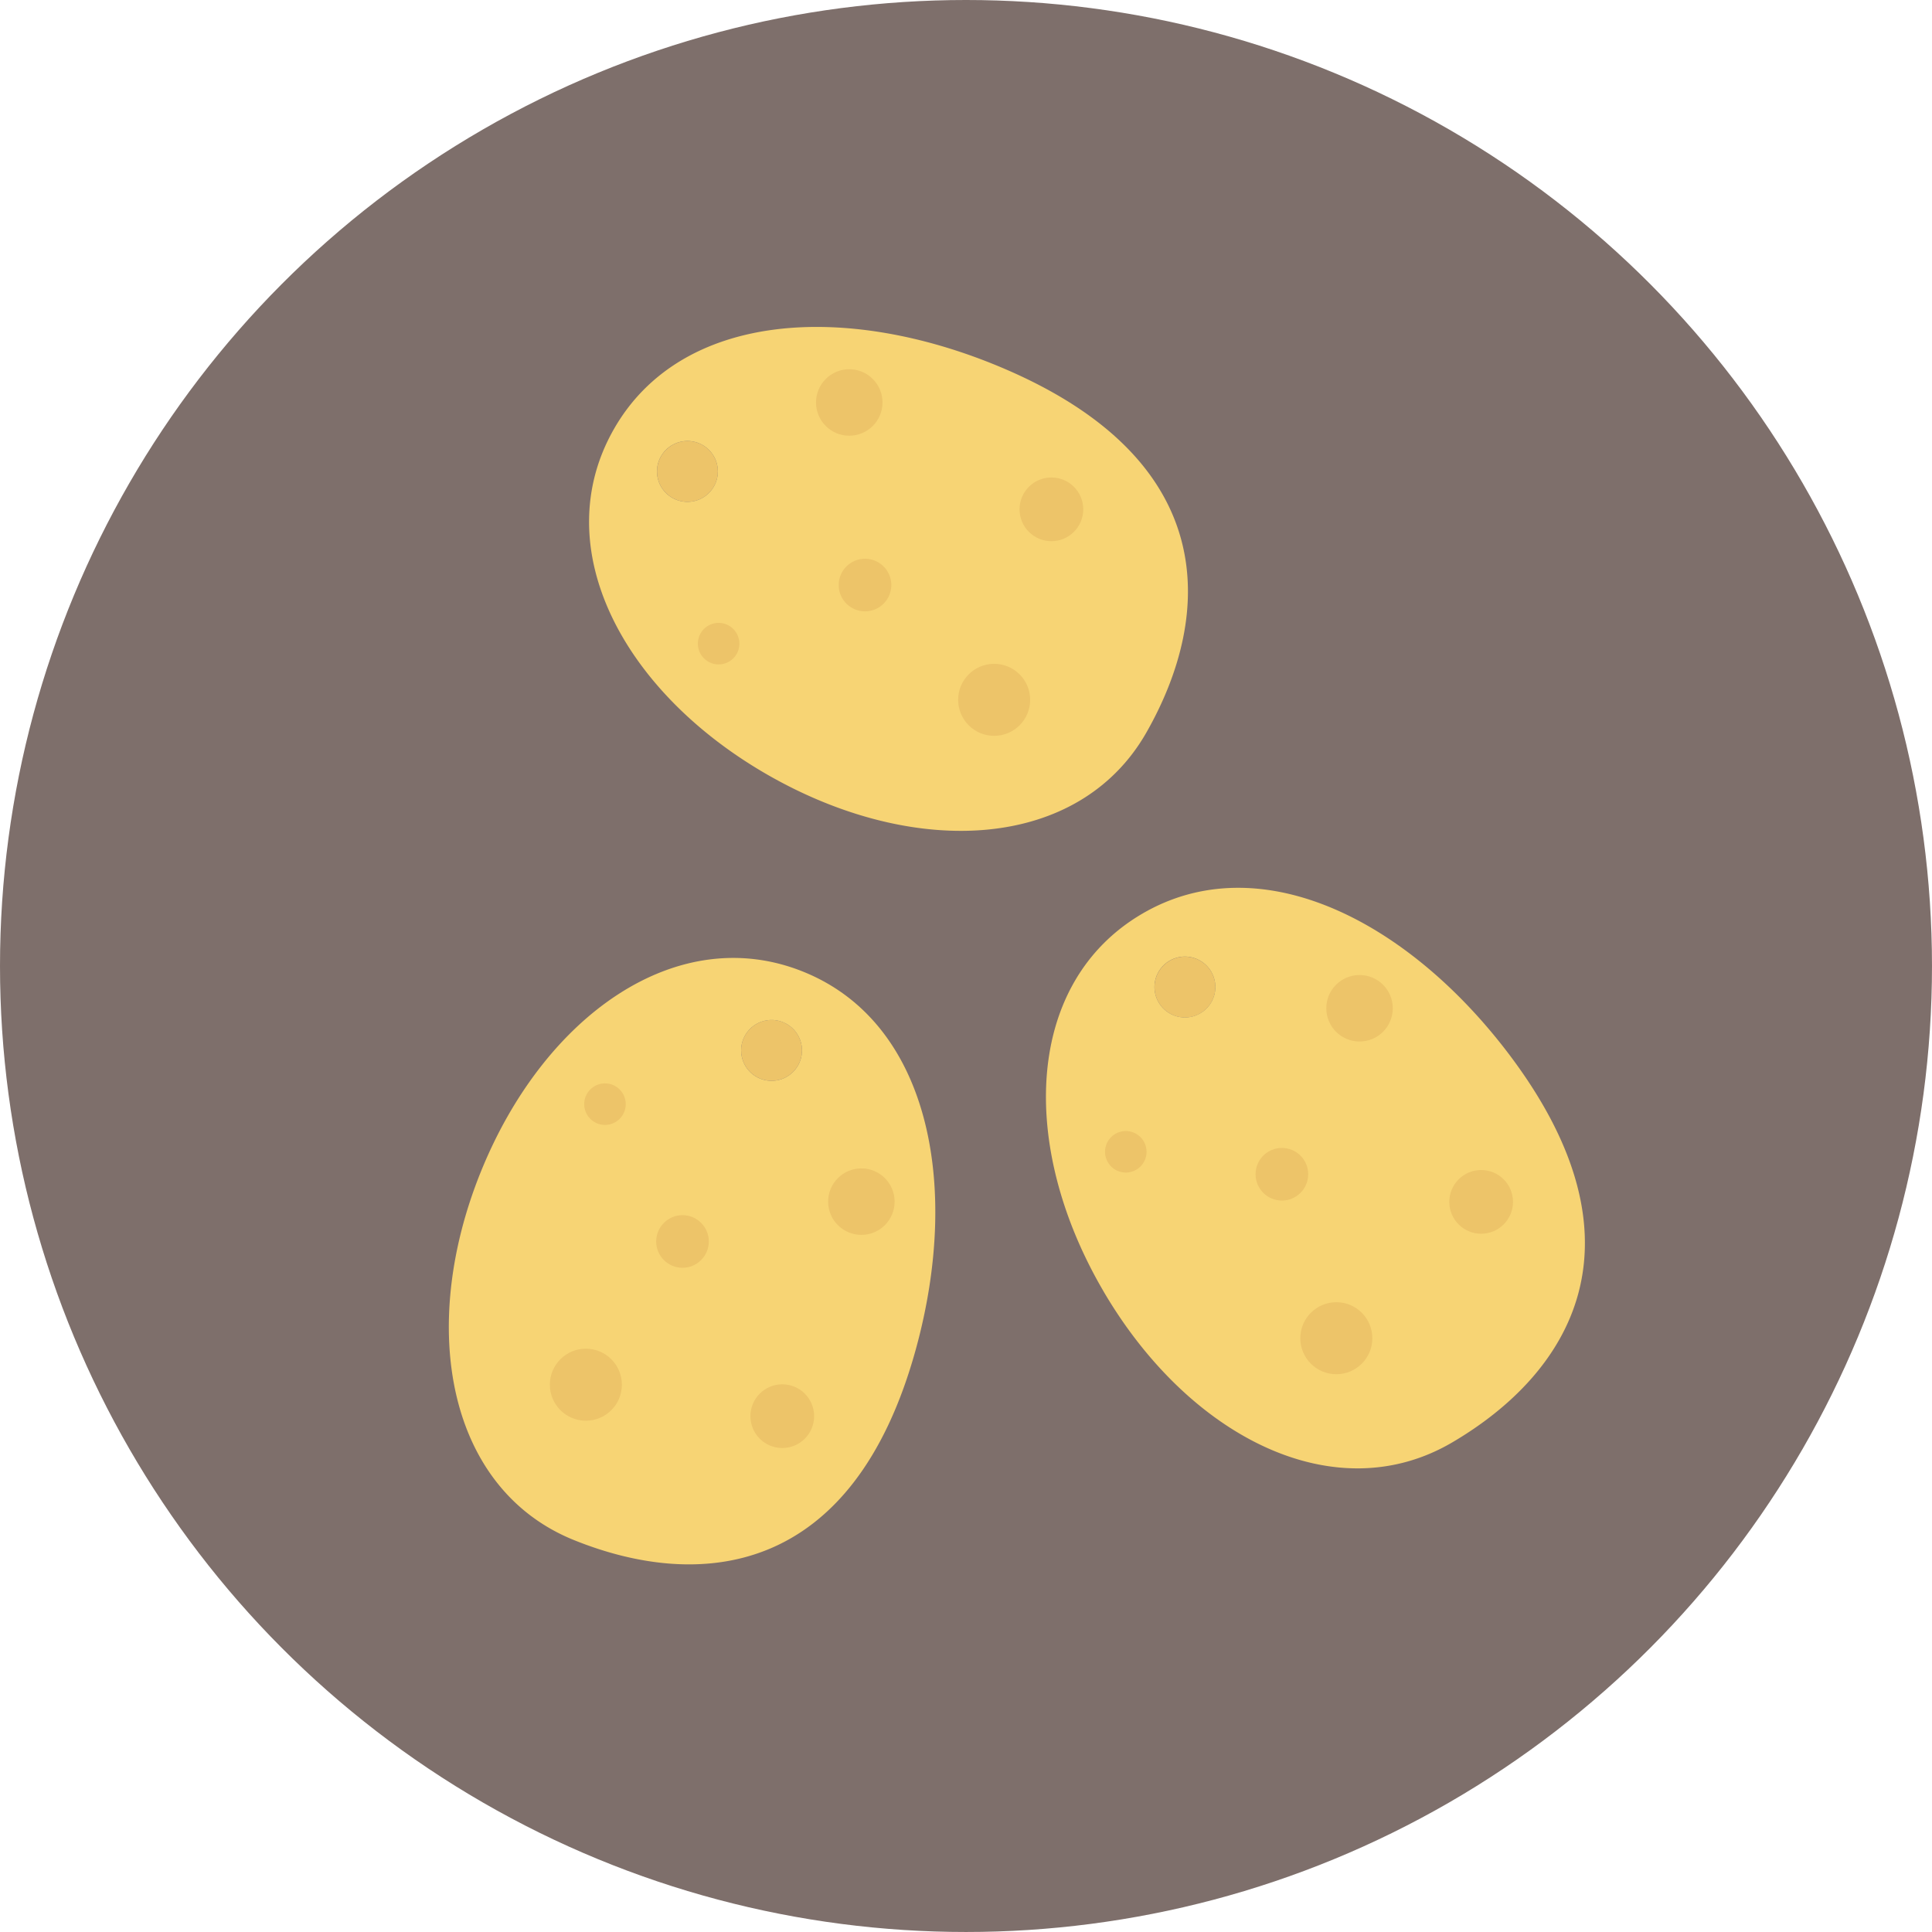
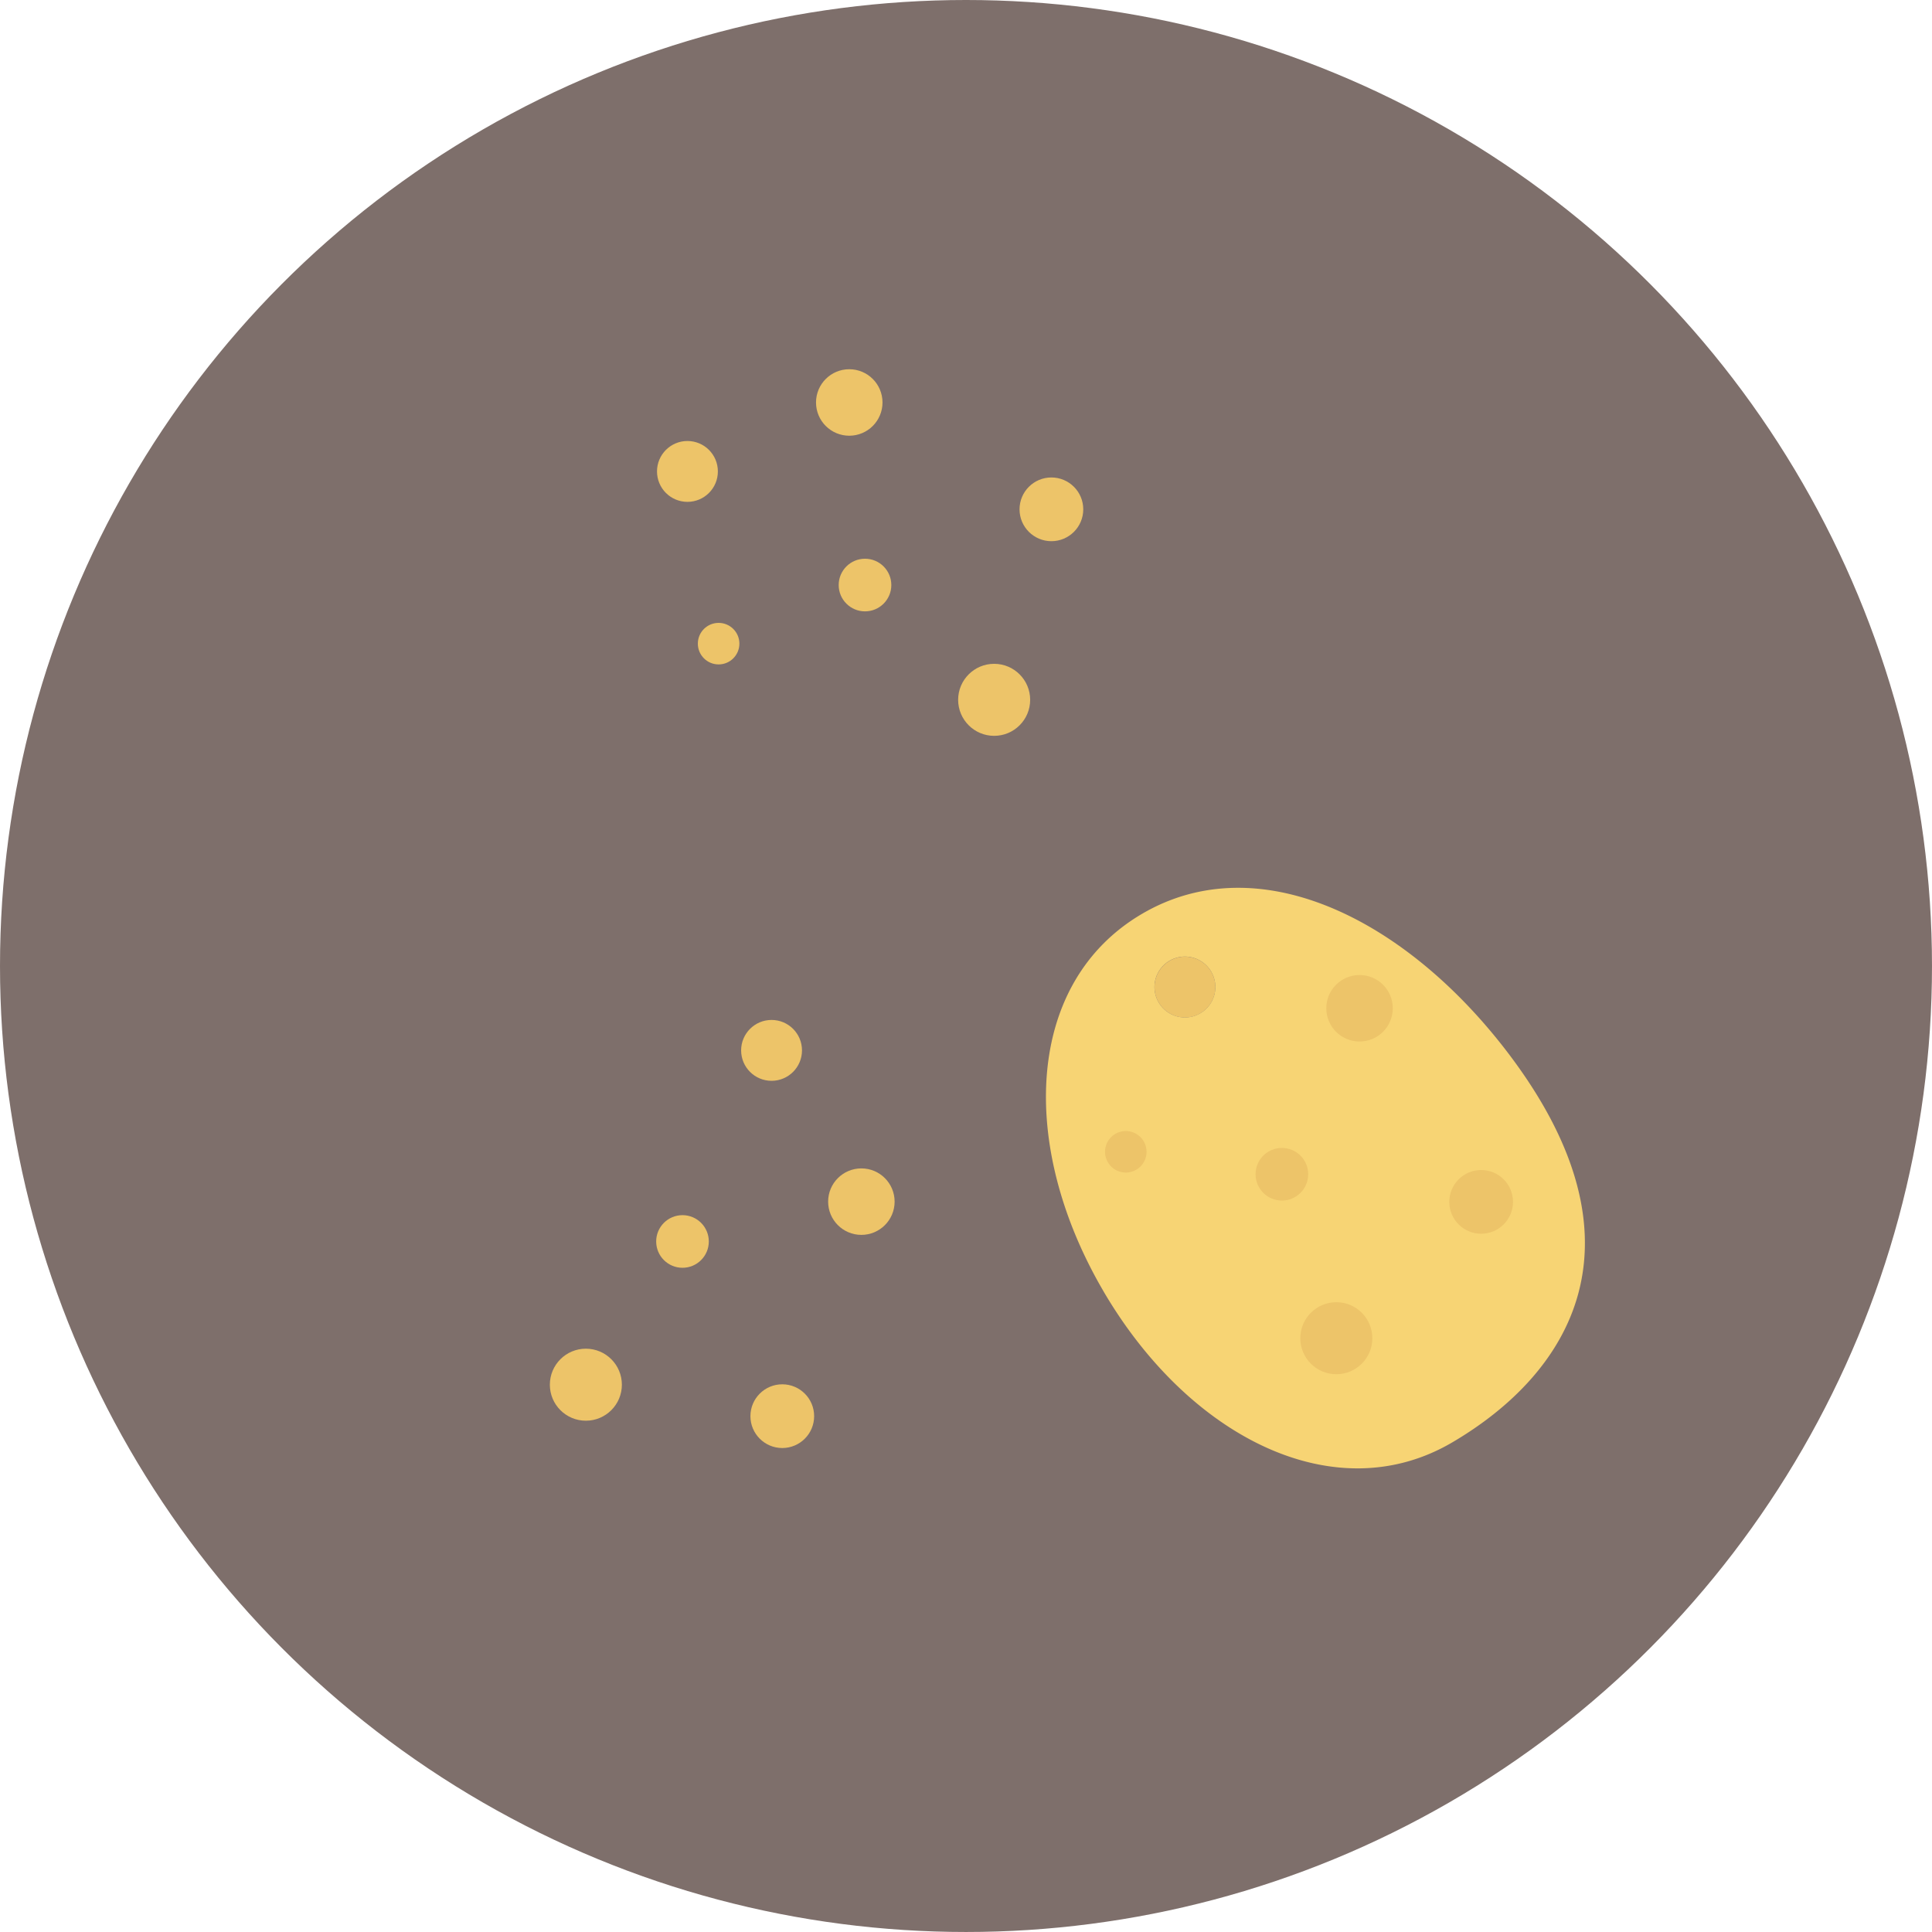
<svg xmlns="http://www.w3.org/2000/svg" width="189.935" height="189.935" viewBox="0 0 189.935 189.935">
  <g id="Group_2179" data-name="Group 2179" transform="translate(-11613.597 -8404.88)">
    <circle id="Ellipse_149" data-name="Ellipse 149" cx="94.967" cy="94.967" r="94.967" transform="translate(11613.597 8404.88)" fill="#7e6f6b" />
    <g id="Group_2178" data-name="Group 2178">
      <g id="Group_2175" data-name="Group 2175">
        <circle id="Ellipse_150" data-name="Ellipse 150" cx="2.992" cy="2.992" r="2.992" transform="translate(11678.187 8448.234)" fill="#edc469" />
-         <path id="Path_3399" data-name="Path 3399" d="M11682.656,8448.624a2.992,2.992,0,1,0,1.123,4.079A2.991,2.991,0,0,0,11682.656,8448.624Zm6.58,32.525c-14.468-8.219-21.89-22.459-15.308-34.046s22.782-12.563,38.112-6.1c21.586,9.1,20.858,24.274,14.276,35.86S11703.7,8489.368,11689.236,8481.149Z" fill="#f7d474" />
        <circle id="Ellipse_151" data-name="Ellipse 151" cx="3.268" cy="3.268" r="3.268" transform="translate(11693.82 8441.179)" fill="#edc469" />
        <circle id="Ellipse_152" data-name="Ellipse 152" cx="2.042" cy="2.042" r="2.042" transform="translate(11682.202 8466.115)" fill="#edc469" />
        <circle id="Ellipse_153" data-name="Ellipse 153" cx="2.587" cy="2.587" r="2.587" transform="translate(11696.049 8459.809)" fill="#edc469" />
        <circle id="Ellipse_154" data-name="Ellipse 154" cx="3.132" cy="3.132" r="3.132" transform="translate(11713.828 8451.82)" fill="#edc469" />
        <circle id="Ellipse_155" data-name="Ellipse 155" cx="3.54" cy="3.54" r="3.54" transform="translate(11707.792 8470.14)" fill="#edc469" />
      </g>
      <g id="Group_2176" data-name="Group 2176">
        <circle id="Ellipse_156" data-name="Ellipse 156" cx="2.992" cy="2.992" r="2.992" transform="translate(11727.096 8498.926)" fill="#edc469" />
        <path id="Path_3400" data-name="Path 3400" d="M11732.667,8500.4a2.992,2.992,0,1,0-1.067,4.094A2.991,2.991,0,0,0,11732.667,8500.4Zm-10.566,31.457c-8.419-14.352-7.725-30.4,3.77-37.138s26.012.513,36.055,13.776c14.141,18.678,5.924,31.451-5.569,38.193S11730.519,8546.211,11722.1,8531.86Z" fill="#f7d474" />
        <circle id="Ellipse_157" data-name="Ellipse 157" cx="3.268" cy="3.268" r="3.268" transform="translate(11743.986 8500.734)" fill="#edc469" />
        <circle id="Ellipse_158" data-name="Ellipse 158" cx="2.042" cy="2.042" r="2.042" transform="translate(11722.232 8516.071)" fill="#edc469" />
        <circle id="Ellipse_159" data-name="Ellipse 159" cx="2.587" cy="2.587" r="2.587" transform="translate(11737.032 8517.733)" fill="#edc469" />
        <circle id="Ellipse_160" data-name="Ellipse 160" cx="3.132" cy="3.132" r="3.132" transform="translate(11756.077 8519.905)" fill="#edc469" />
        <circle id="Ellipse_161" data-name="Ellipse 161" cx="3.54" cy="3.54" r="3.54" transform="translate(11741.431 8532.9)" fill="#edc469" />
      </g>
      <g id="Group_2177" data-name="Group 2177">
        <circle id="Ellipse_162" data-name="Ellipse 162" cx="2.992" cy="2.992" r="2.992" transform="translate(11686.457 8505.151)" fill="#edc469" />
-         <path id="Path_3401" data-name="Path 3401" d="M11692.223,8509.263a2.991,2.991,0,1,0-3.894,1.655A2.992,2.992,0,0,0,11692.223,8509.263Zm-31.363,10.837c6.226-15.429,19.355-24.675,31.713-19.688s15.475,20.914,11.1,36.966c-6.159,22.6-21.292,23.895-33.648,18.908S11654.632,8535.529,11660.859,8520.1Z" fill="#f7d474" />
        <circle id="Ellipse_163" data-name="Ellipse 163" cx="3.268" cy="3.268" r="3.268" transform="translate(11695.011 8519.745)" fill="#edc469" />
-         <circle id="Ellipse_164" data-name="Ellipse 164" cx="2.042" cy="2.042" r="2.042" transform="translate(11671.03 8511.387)" fill="#edc469" />
        <circle id="Ellipse_165" data-name="Ellipse 165" cx="2.587" cy="2.587" r="2.587" transform="translate(11678.106 8524.342)" fill="#edc469" />
        <circle id="Ellipse_166" data-name="Ellipse 166" cx="3.132" cy="3.132" r="3.132" transform="translate(11687.371 8540.971)" fill="#edc469" />
        <circle id="Ellipse_167" data-name="Ellipse 167" cx="3.54" cy="3.54" r="3.54" transform="translate(11667.653 8537.47)" fill="#edc469" />
      </g>
    </g>
  </g>
</svg>